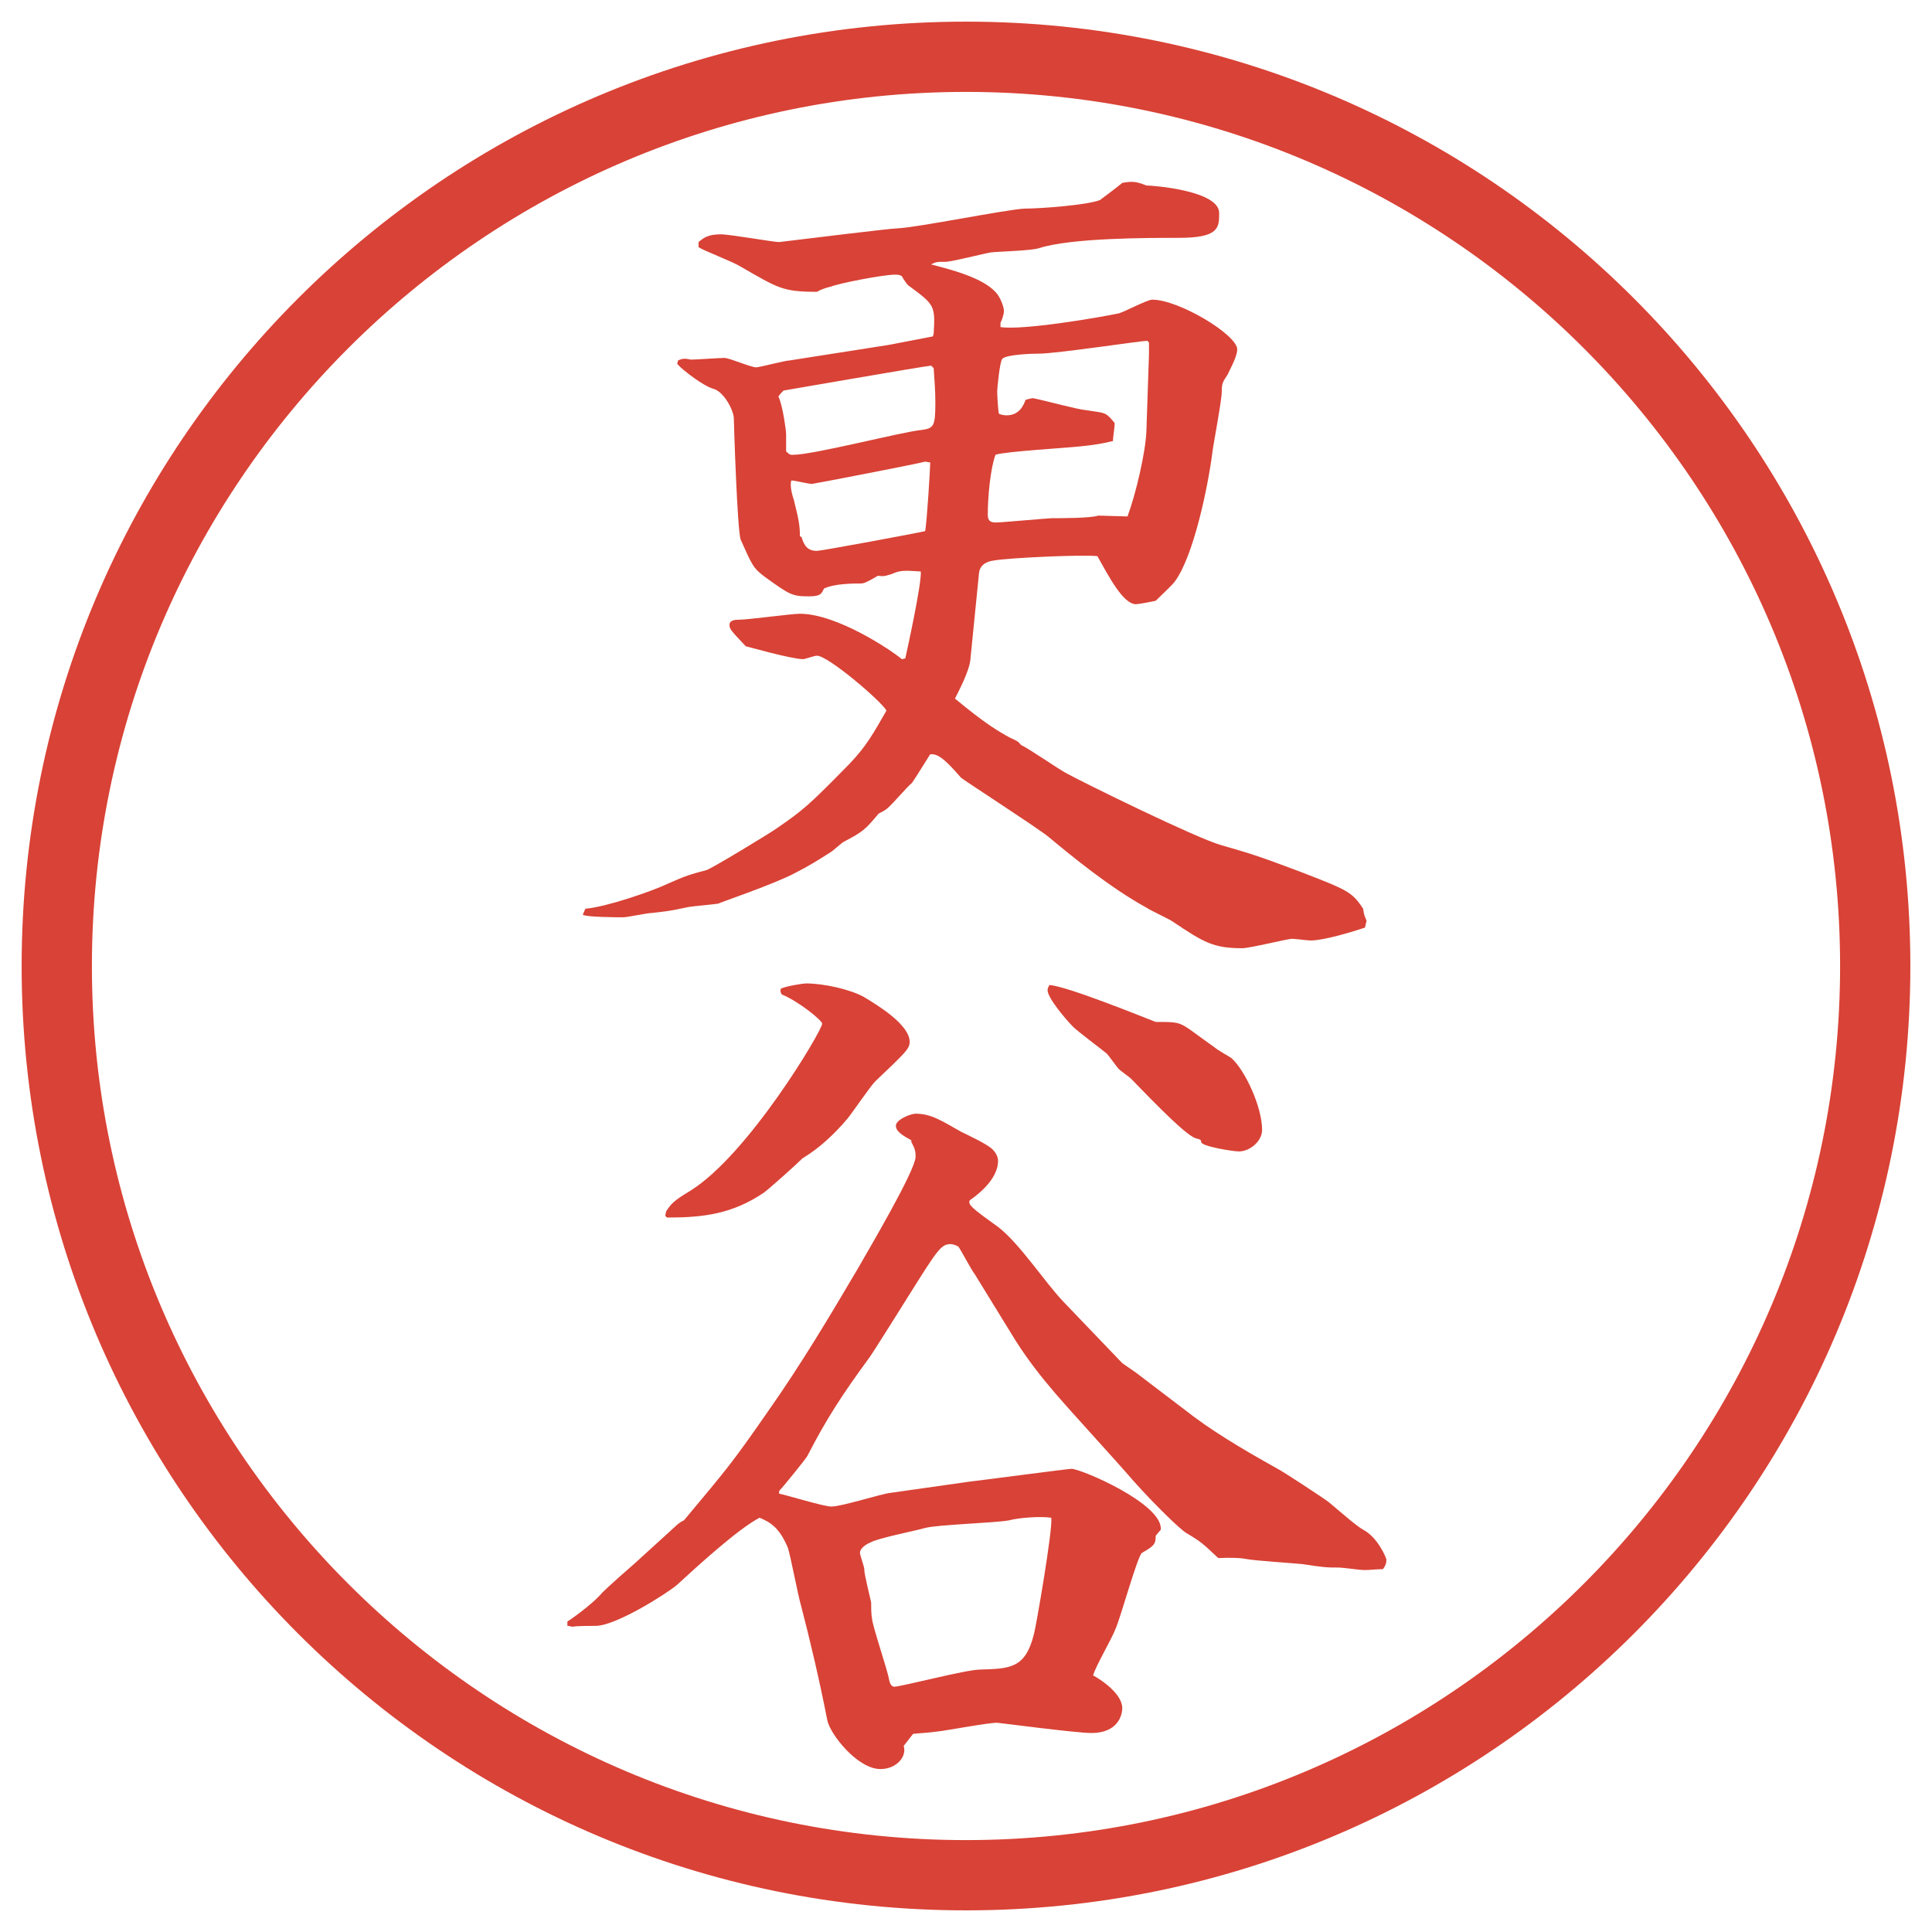
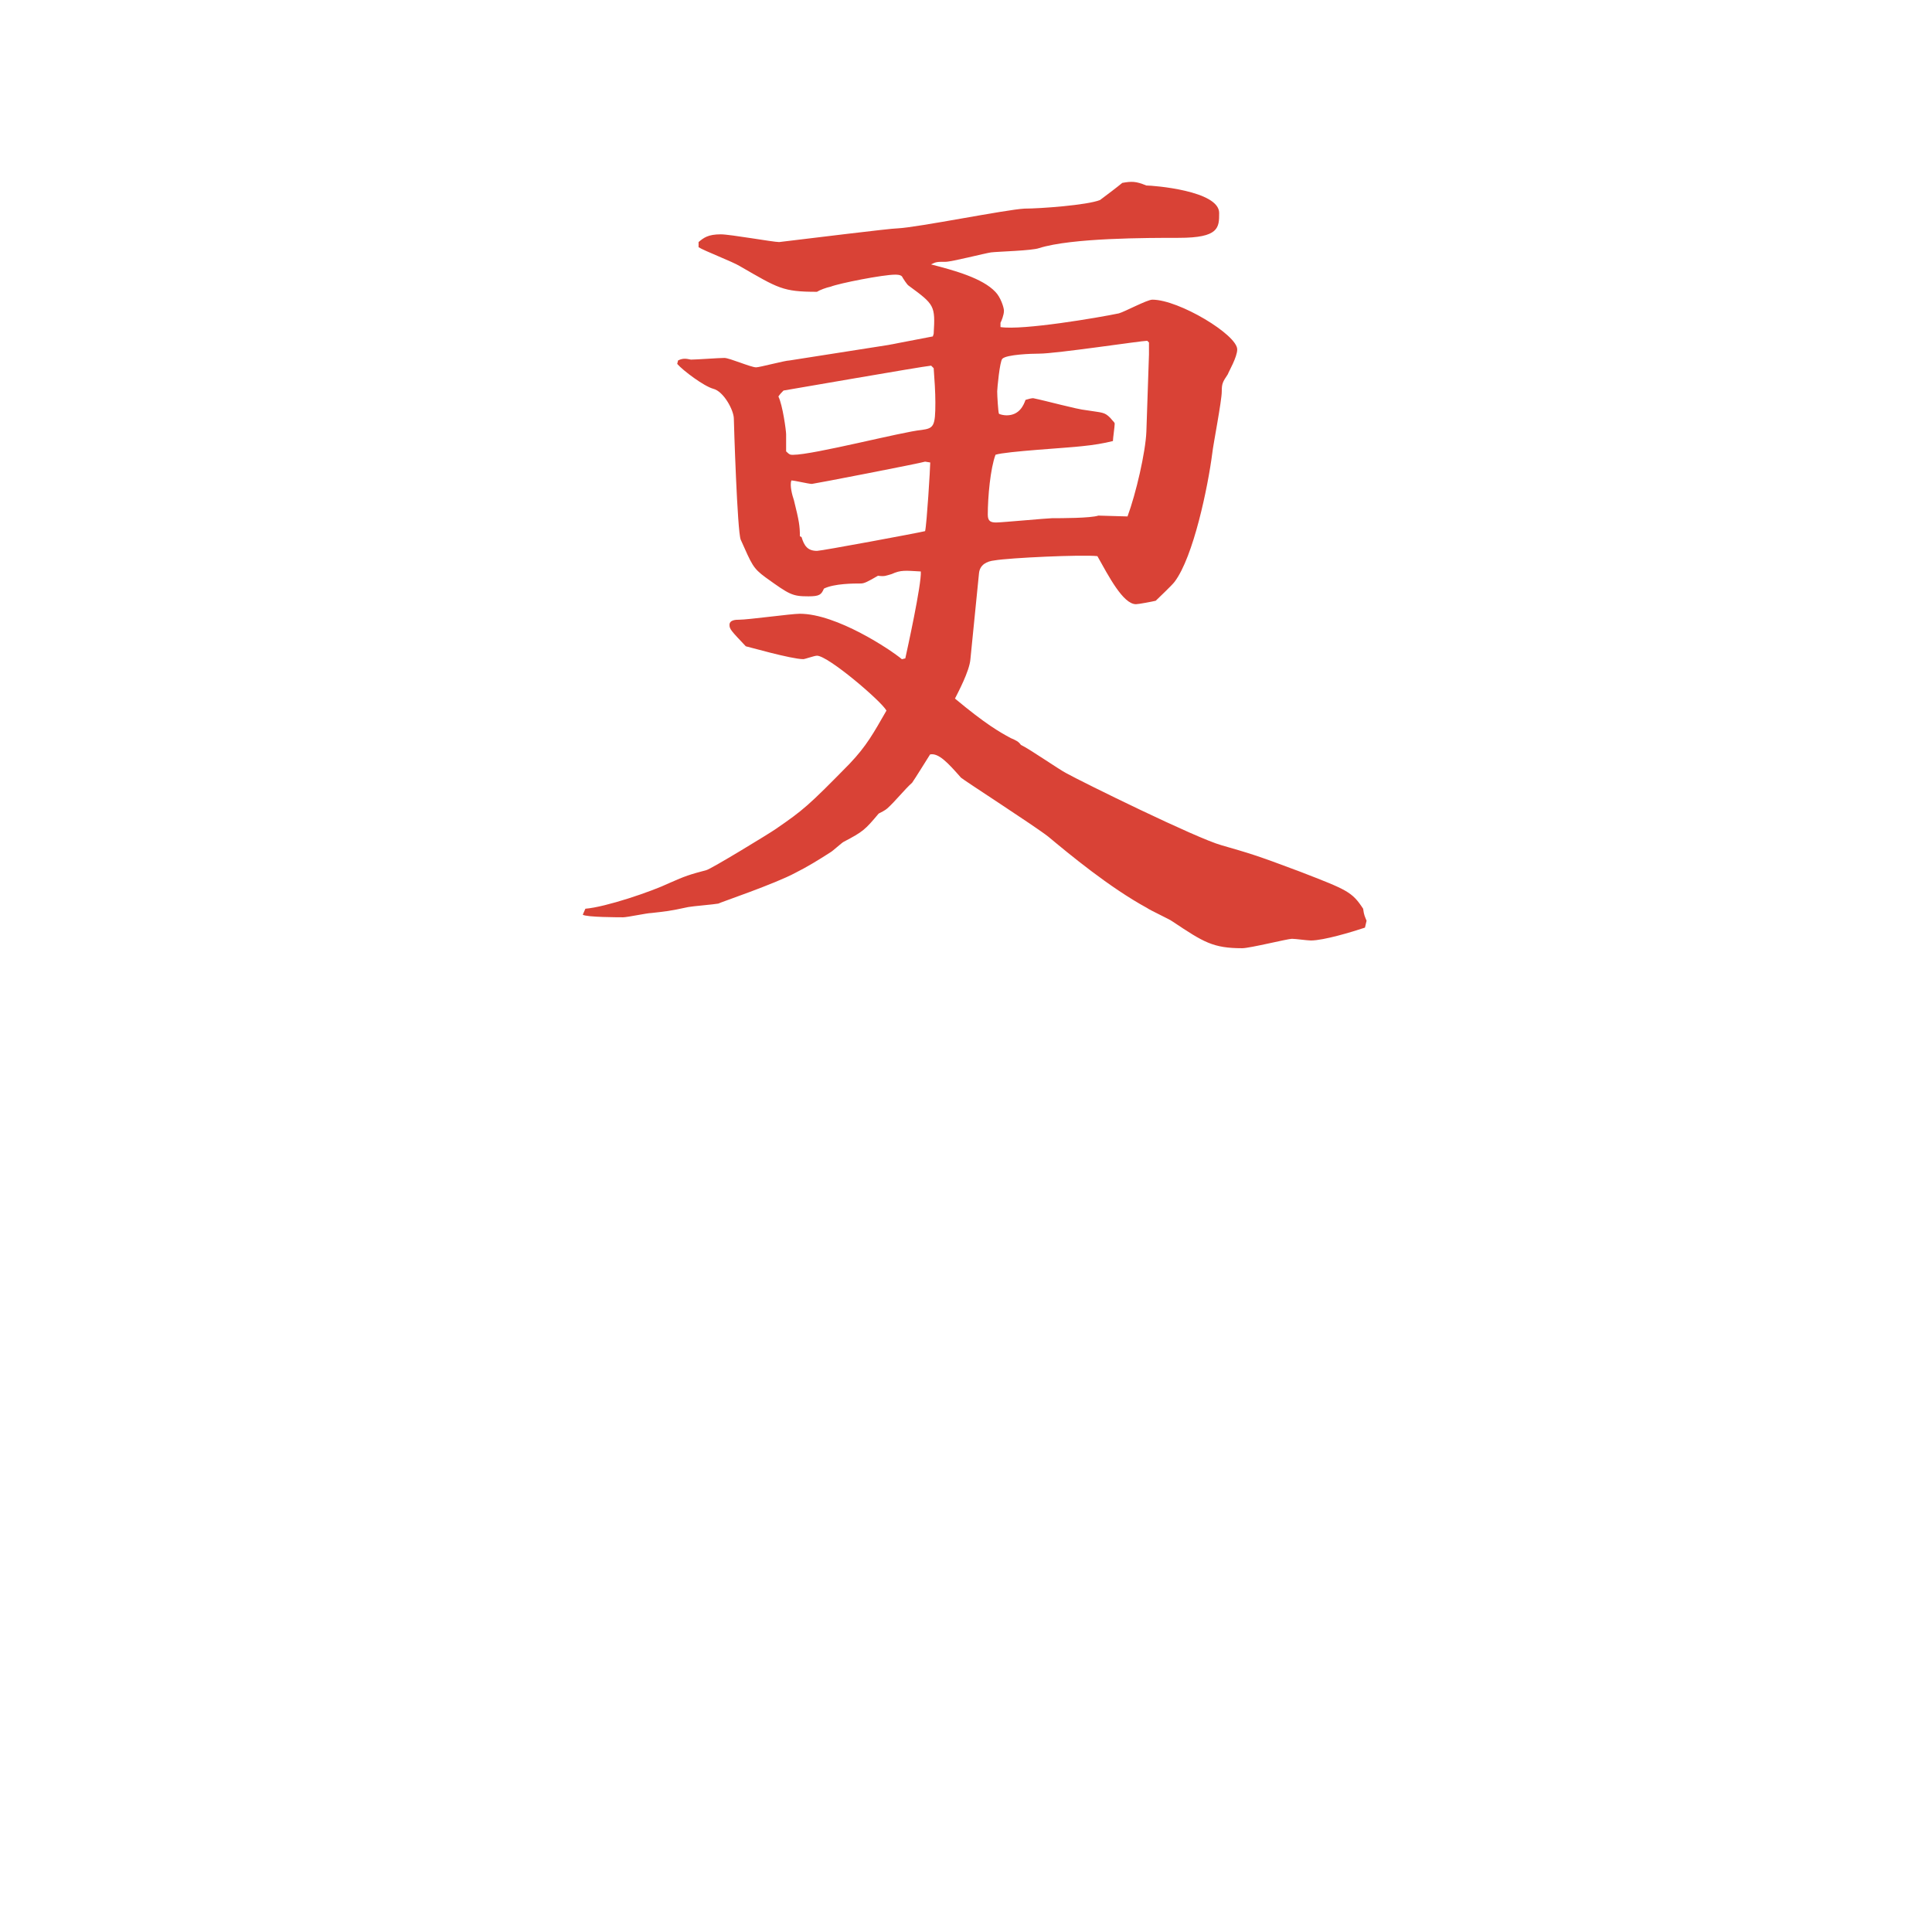
<svg xmlns="http://www.w3.org/2000/svg" id="_レイヤー_1" data-name="レイヤー_1" version="1.1" viewBox="0 0 27.496 27.496">
  <g id="_楕円形_1" data-name="楕円形_1">
-     <path d="M13.748,1.308c6.859,0,12.44,5.581,12.44,12.44s-5.581,12.44-12.44,12.44S1.308,20.607,1.308,13.748,6.889,1.308,13.748,1.308M13.748.308C6.325.308.308,6.325.308,13.748s6.017,13.44,13.44,13.44,13.44-6.017,13.44-13.44S21.171.308,13.748.308h0Z" fill="#d94236" />
-   </g>
+     </g>
  <g>
-     <path d="M12.885,9.366c.024-.11.232-1.05.22-1.233-.22-.012-.281-.024-.415.037-.085.024-.098.037-.195.024-.146.085-.195.11-.244.11-.098,0-.378,0-.525.073-.037.085-.061.11-.22.11-.232,0-.269-.024-.61-.269-.183-.134-.195-.183-.354-.537-.049-.11-.098-1.672-.098-1.721,0-.122-.146-.391-.293-.427-.134-.037-.427-.256-.513-.354l.012-.049c.073-.037.122-.024.183-.012.073,0,.403-.024.476-.024s.378.134.452.134c.049,0,.415-.098.476-.098l1.404-.22.635-.122.012-.037c.024-.403.012-.415-.354-.684-.024-.012-.085-.11-.098-.134-.024-.024-.073-.024-.098-.024-.171,0-.793.122-.916.171-.061.012-.159.049-.195.073-.488,0-.549-.049-1.099-.366-.098-.061-.513-.22-.586-.269v-.073c.073-.061.134-.11.317-.11.134,0,.745.11.83.11.415-.049,1.587-.195,1.685-.195.281-.012,1.55-.269,1.807-.281.22,0,.891-.049,1.074-.122.098-.073.244-.183.317-.244.135-.024.195-.024.342.037.098,0,1.037.073,1.037.391,0,.208,0,.354-.573.354-.452,0-1.526,0-1.989.146-.098.037-.586.049-.684.061-.085.012-.562.134-.647.134-.122,0-.134,0-.208.037.33.085.732.195.916.391.073.073.122.22.122.269,0,.061-.036.146-.049.171v.061c.317.049,1.391-.134,1.684-.195.086-.024.402-.195.477-.195.378,0,1.208.5,1.208.708,0,.11-.122.317-.134.354-.074.11-.086.134-.086.244,0,.134-.122.757-.135.879-.061.476-.268,1.477-.537,1.831-.036.049-.231.232-.268.269-.049.012-.244.049-.281.049-.184,0-.391-.403-.549-.684-.221-.024-1.257.024-1.465.061-.11.012-.208.061-.22.183l-.122,1.221c-.012.171-.183.488-.22.562.439.366.634.476.793.562.085.037.11.049.146.098.11.049.549.354.647.403.219.122,1.855.928,2.209,1.025.379.11.477.134,1.123.378.659.256.732.281.891.525.013.098.025.11.049.171l-.023.098c-.184.061-.586.183-.77.183-.049,0-.22-.024-.269-.024-.062,0-.599.134-.708.134-.415,0-.549-.085-.988-.378-.049-.037-.318-.159-.367-.195-.537-.293-1.11-.769-1.403-1.013-.183-.146-1.208-.806-1.245-.842-.183-.208-.317-.354-.439-.33-.024.037-.22.354-.256.403-.11.098-.244.269-.354.366-.024.024-.098.061-.122.073-.195.232-.22.256-.5.403-.024.012-.159.134-.183.146-.171.11-.33.208-.5.293-.293.159-1.086.427-1.099.439-.061.012-.366.037-.427.049-.281.061-.317.061-.525.085-.061,0-.342.061-.403.061-.049,0-.525,0-.574-.037l.037-.085c.293-.024.94-.244,1.196-.366.22-.098.293-.122.525-.183.061-.012.903-.525.989-.586.391-.269.464-.33,1.05-.928.244-.256.342-.439.525-.757-.073-.134-.83-.781-.989-.781-.037,0-.171.049-.195.049-.171,0-.806-.183-.818-.183-.208-.22-.232-.244-.232-.305,0-.073.098-.073.134-.073.134,0,.745-.085.867-.085.525,0,1.294.513,1.453.647l.049-.012ZM13.251,5.204c-.134.012-2.087.354-2.1.354-.024.024-.049.049-.073.085.061.122.11.488.11.537v.244c.049.049.061.049.098.049.293,0,1.562-.33,1.831-.354.171-.024.195-.049.195-.391,0-.146-.012-.33-.024-.488l-.037-.037ZM11.408,7.645c.037.122.085.195.22.195.061,0,1.44-.256,1.538-.281.024-.098.073-.903.073-.977l-.073-.012c-.073.024-1.587.317-1.611.317-.049,0-.244-.049-.293-.049-.024.073.012.208.037.281.073.293.085.366.085.513l.024.012ZM16.046,7.352c.122-.33.257-.916.269-1.208l.037-1.099v-.171l-.025-.024c-.085,0-1.293.183-1.537.183-.11,0-.465.012-.525.073-.037.037-.073.427-.073.464,0,.061.013.281.024.317.012.012.073.024.109.024.184,0,.244-.146.27-.22.036-.012.085-.024.109-.024.184.037.623.159.756.171.231.037.257.024.342.11.049.061.062.061.062.085,0,.037-.025.208-.025.244q-.195.049-.439.073c-.195.024-1.085.073-1.232.122-.073.195-.11.598-.11.854,0,.098.049.11.122.11.074,0,.732-.061.793-.061.122,0,.549,0,.659-.037l.415.012Z" fill="#d94236" />
-     <path d="M8.075,23.077c.134-.085.403-.293.5-.415.073-.073.403-.366.476-.428l.562-.512c.037-.037.073-.062.122-.086.623-.744.696-.83,1.196-1.551.464-.658.879-1.354,1.282-2.038.146-.257.818-1.392.818-1.587,0-.073-.012-.122-.061-.207v-.025c-.11-.061-.22-.121-.22-.207s.208-.171.281-.171c.22,0,.366.098.647.257.073.036.391.183.452.256.049.049.074.109.074.158s0,.281-.403.562c-.024.061.012.098.403.378.316.244.658.781.939,1.074l.83.866.195.135.818.623c.391.293.891.573,1.195.744.037.012.672.428.732.477.146.121.379.329.488.391.208.109.33.402.33.427,0,.049-.012.085-.049.134-.086,0-.184.013-.269.013-.049,0-.317-.036-.354-.036-.17,0-.207,0-.524-.049-.122-.013-.696-.049-.806-.074q-.122-.023-.391-.012c-.22-.207-.244-.232-.451-.354-.086-.049-.439-.391-.745-.732-.306-.354-.817-.904-1.123-1.258-.219-.256-.39-.477-.561-.744l-.586-.953c-.049-.061-.195-.342-.232-.391-.037-.023-.085-.036-.11-.036-.134,0-.183.073-.574.696-.024.036-.562.902-.598.939-.366.5-.598.854-.867,1.379-.037.062-.366.465-.403.501v.036c.122.025.635.184.745.184.146,0,.72-.184.842-.195l1.111-.158c.122-.013,1.415-.184,1.464-.184.135,0,1.307.5,1.27.867l-.072.085c0,.122-.025.146-.195.244-.062.036-.306.928-.379,1.087-.037.109-.293.549-.317.658.098.049.415.257.415.465,0,.098-.061.354-.439.354-.22,0-1.318-.146-1.342-.146-.134,0-.708.109-.83.122-.171.024-.256.024-.366.036l-.134.172c.049.146-.098.329-.33.329-.33,0-.72-.501-.757-.696-.11-.561-.244-1.135-.378-1.647-.037-.122-.146-.696-.183-.806-.122-.293-.256-.366-.403-.428-.305.159-.879.684-1.172.953-.122.109-.867.586-1.16.586-.049,0-.269,0-.33.012-.024,0-.037-.012-.073-.012v-.062ZM9.479,17.242c.073-.109.098-.146.342-.293.83-.513,1.88-2.283,1.88-2.38,0-.049-.354-.33-.574-.415-.024-.037-.024-.061-.012-.085.085-.037.317-.073.354-.073.256,0,.635.085.83.195.183.11.647.391.647.635,0,.098-.049.146-.488.562-.073.073-.33.451-.391.525-.183.219-.403.427-.647.573-.085.085-.452.415-.549.488-.452.306-.867.354-1.379.354l-.024-.025.012-.061ZM14.362,21.637c-.183.037-1.025.061-1.196.109-.122.037-.684.146-.781.208-.037.013-.146.073-.146.146,0,.036.061.195.061.231,0,.086.085.403.098.477,0,.049,0,.171.012.22,0,.098.22.732.244.879.012.062.037.098.073.098.098,0,1.025-.244,1.221-.244.427-.013.647-.013.769-.513.025-.086.27-1.489.244-1.648-.158-.023-.463,0-.598.037ZM16.449,14.544c.293,0,.329,0,.488.11.049.037.305.22.354.256.024.025.195.123.232.146.195.172.439.696.439,1.025,0,.159-.172.306-.33.306-.086,0-.537-.073-.537-.134,0-.037-.024-.037-.061-.049-.123-.013-.574-.477-.94-.855-.024-.023-.146-.109-.171-.134s-.146-.195-.171-.22c-.073-.061-.415-.317-.476-.378-.11-.11-.367-.415-.367-.525,0-.024.013-.049.025-.073.244.012,1.354.464,1.513.525Z" fill="#d94236" />
+     <path d="M12.885,9.366c.024-.11.232-1.05.22-1.233-.22-.012-.281-.024-.415.037-.085.024-.098.037-.195.024-.146.085-.195.11-.244.11-.098,0-.378,0-.525.073-.037.085-.061.11-.22.11-.232,0-.269-.024-.61-.269-.183-.134-.195-.183-.354-.537-.049-.11-.098-1.672-.098-1.721,0-.122-.146-.391-.293-.427-.134-.037-.427-.256-.513-.354l.012-.049c.073-.037.122-.024.183-.012.073,0,.403-.024.476-.024s.378.134.452.134c.049,0,.415-.098.476-.098l1.404-.22.635-.122.012-.037c.024-.403.012-.415-.354-.684-.024-.012-.085-.11-.098-.134-.024-.024-.073-.024-.098-.024-.171,0-.793.122-.916.171-.061.012-.159.049-.195.073-.488,0-.549-.049-1.099-.366-.098-.061-.513-.22-.586-.269v-.073c.073-.061.134-.11.317-.11.134,0,.745.11.83.11.415-.049,1.587-.195,1.685-.195.281-.012,1.55-.269,1.807-.281.22,0,.891-.049,1.074-.122.098-.073.244-.183.317-.244.135-.024.195-.024.342.037.098,0,1.037.073,1.037.391,0,.208,0,.354-.573.354-.452,0-1.526,0-1.989.146-.098.037-.586.049-.684.061-.085.012-.562.134-.647.134-.122,0-.134,0-.208.037.33.085.732.195.916.391.073.073.122.22.122.269,0,.061-.036.146-.049.171v.061c.317.049,1.391-.134,1.684-.195.086-.024.402-.195.477-.195.378,0,1.208.5,1.208.708,0,.11-.122.317-.134.354-.074.11-.086.134-.086.244,0,.134-.122.757-.135.879-.061.476-.268,1.477-.537,1.831-.036.049-.231.232-.268.269-.049.012-.244.049-.281.049-.184,0-.391-.403-.549-.684-.221-.024-1.257.024-1.465.061-.11.012-.208.061-.22.183l-.122,1.221c-.012.171-.183.488-.22.562.439.366.634.476.793.562.085.037.11.049.146.098.11.049.549.354.647.403.219.122,1.855.928,2.209,1.025.379.11.477.134,1.123.378.659.256.732.281.891.525.013.098.025.11.049.171l-.023.098c-.184.061-.586.183-.77.183-.049,0-.22-.024-.269-.024-.062,0-.599.134-.708.134-.415,0-.549-.085-.988-.378-.049-.037-.318-.159-.367-.195-.537-.293-1.11-.769-1.403-1.013-.183-.146-1.208-.806-1.245-.842-.183-.208-.317-.354-.439-.33-.024.037-.22.354-.256.403-.11.098-.244.269-.354.366-.024.024-.098.061-.122.073-.195.232-.22.256-.5.403-.024.012-.159.134-.183.146-.171.11-.33.208-.5.293-.293.159-1.086.427-1.099.439-.061.012-.366.037-.427.049-.281.061-.317.061-.525.085-.061,0-.342.061-.403.061-.049,0-.525,0-.574-.037l.037-.085c.293-.024.94-.244,1.196-.366.22-.098.293-.122.525-.183.061-.012.903-.525.989-.586.391-.269.464-.33,1.05-.928.244-.256.342-.439.525-.757-.073-.134-.83-.781-.989-.781-.037,0-.171.049-.195.049-.171,0-.806-.183-.818-.183-.208-.22-.232-.244-.232-.305,0-.073.098-.073.134-.073.134,0,.745-.085.867-.085.525,0,1.294.513,1.453.647l.049-.012ZM13.251,5.204c-.134.012-2.087.354-2.1.354-.024.024-.049.049-.073.085.061.122.11.488.11.537v.244c.049.049.061.049.098.049.293,0,1.562-.33,1.831-.354.171-.024.195-.049.195-.391,0-.146-.012-.33-.024-.488l-.037-.037M11.408,7.645c.037.122.085.195.22.195.061,0,1.44-.256,1.538-.281.024-.098.073-.903.073-.977l-.073-.012c-.073.024-1.587.317-1.611.317-.049,0-.244-.049-.293-.049-.024.073.012.208.037.281.073.293.085.366.085.513l.024.012ZM16.046,7.352c.122-.33.257-.916.269-1.208l.037-1.099v-.171l-.025-.024c-.085,0-1.293.183-1.537.183-.11,0-.465.012-.525.073-.037.037-.073.427-.073.464,0,.061.013.281.024.317.012.012.073.024.109.024.184,0,.244-.146.27-.22.036-.012.085-.024.109-.024.184.037.623.159.756.171.231.037.257.024.342.11.049.061.062.061.062.085,0,.037-.025.208-.025.244q-.195.049-.439.073c-.195.024-1.085.073-1.232.122-.073.195-.11.598-.11.854,0,.098.049.11.122.11.074,0,.732-.061.793-.061.122,0,.549,0,.659-.037l.415.012Z" fill="#d94236" />
  </g>
</svg>